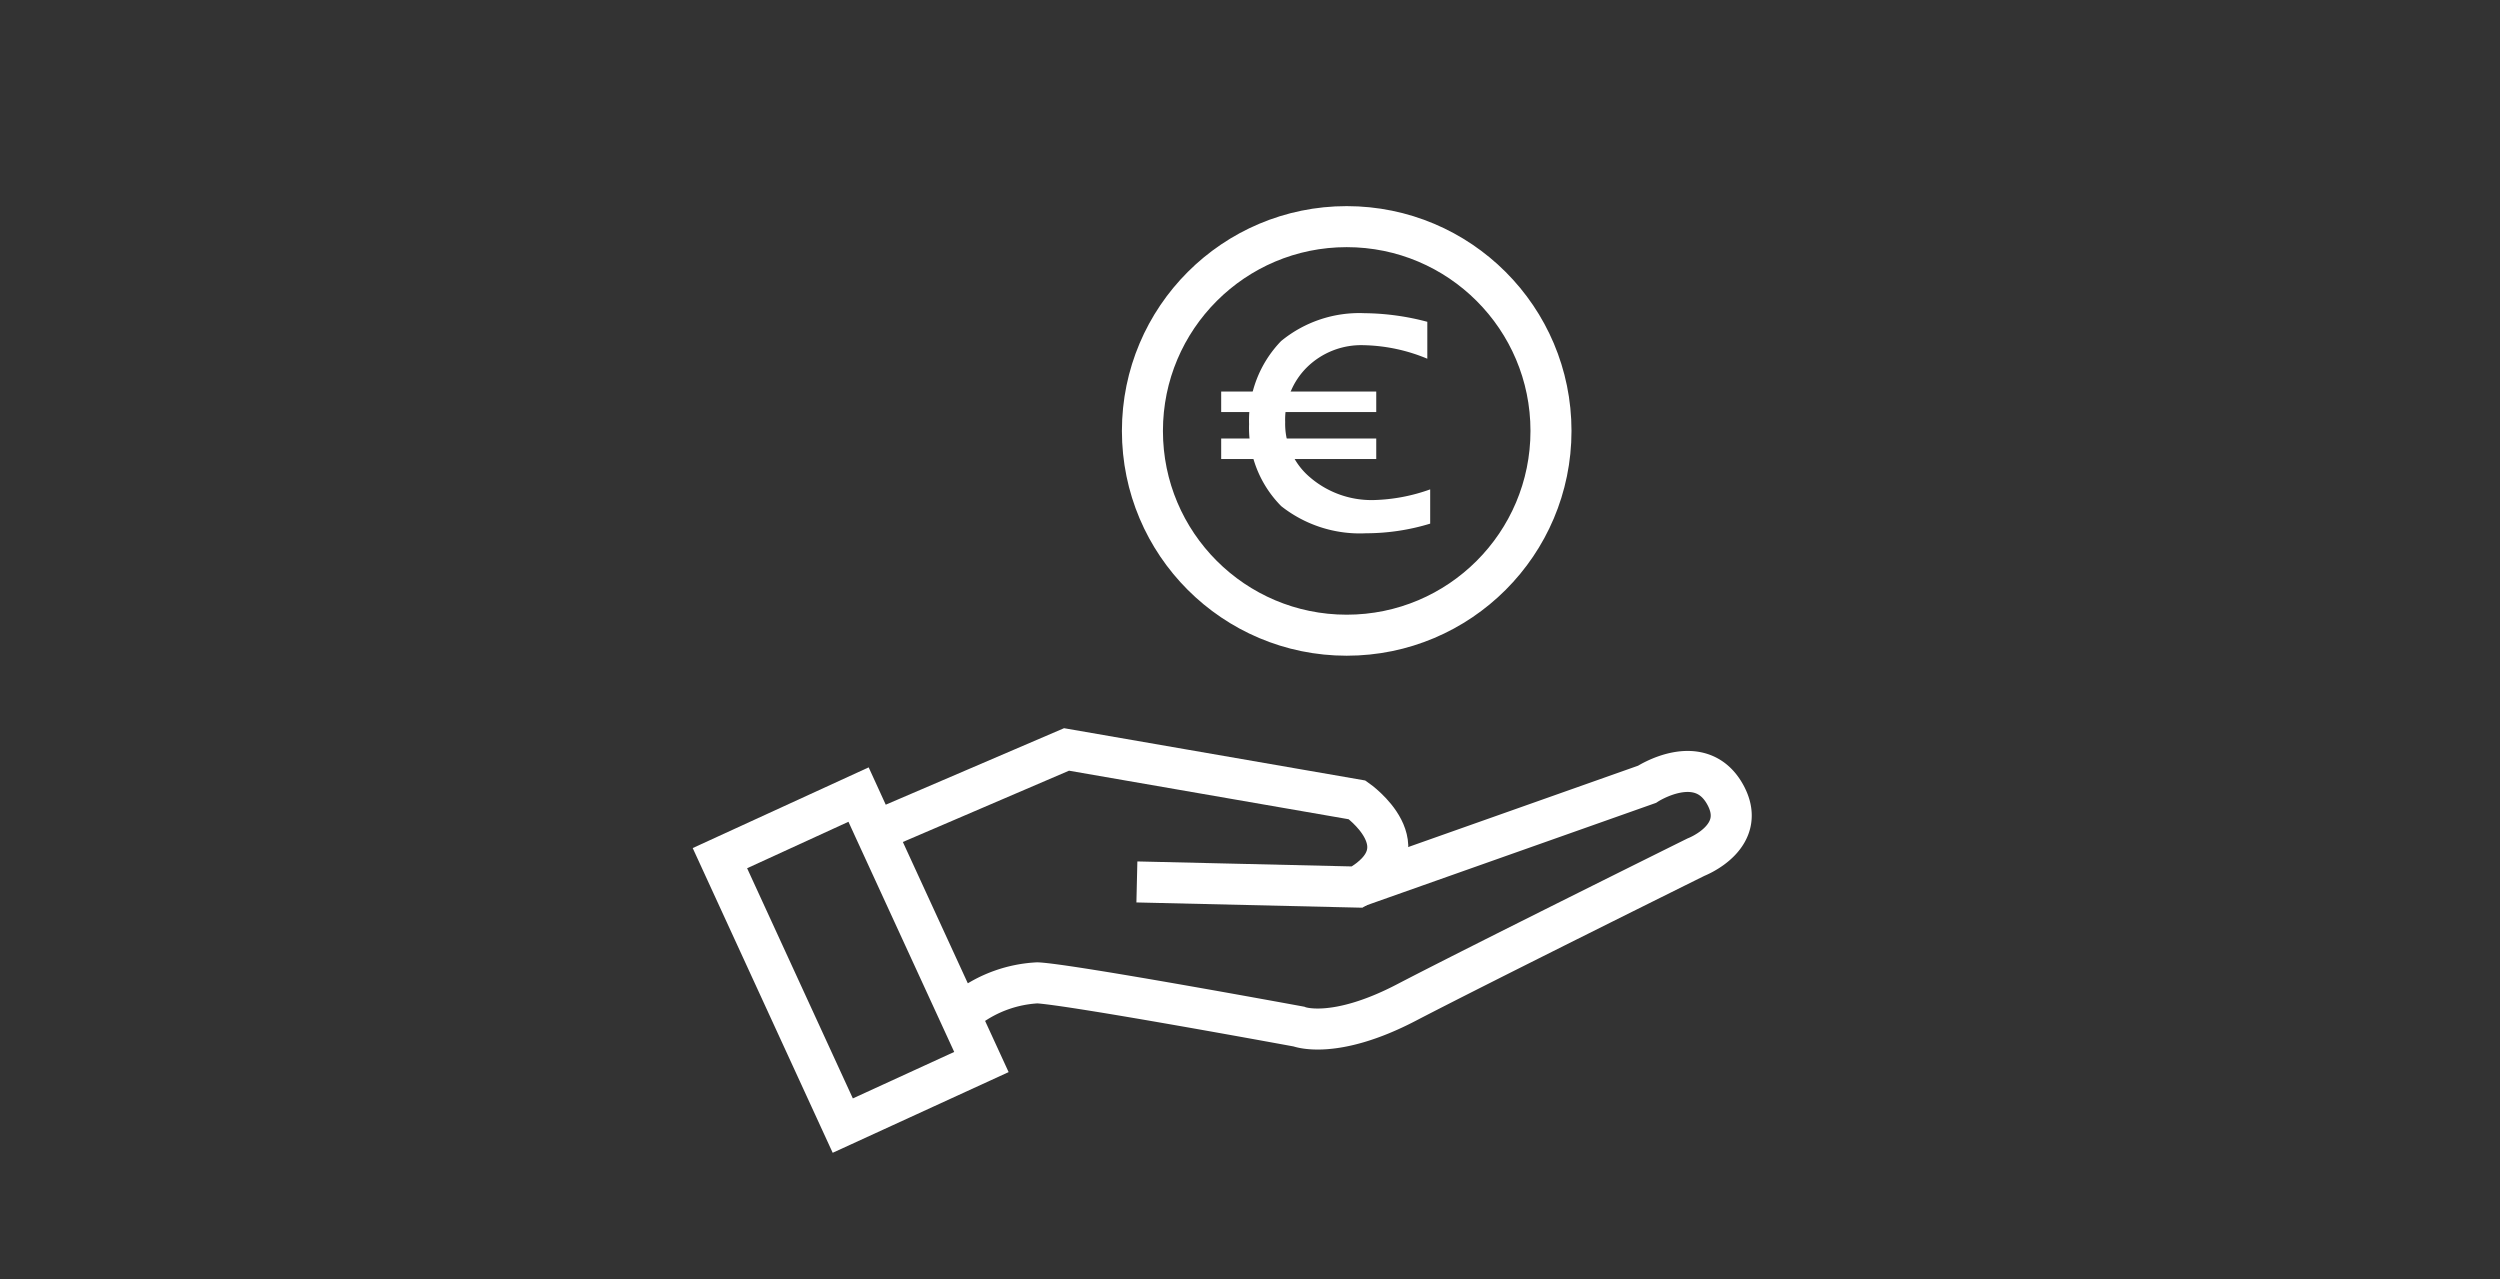
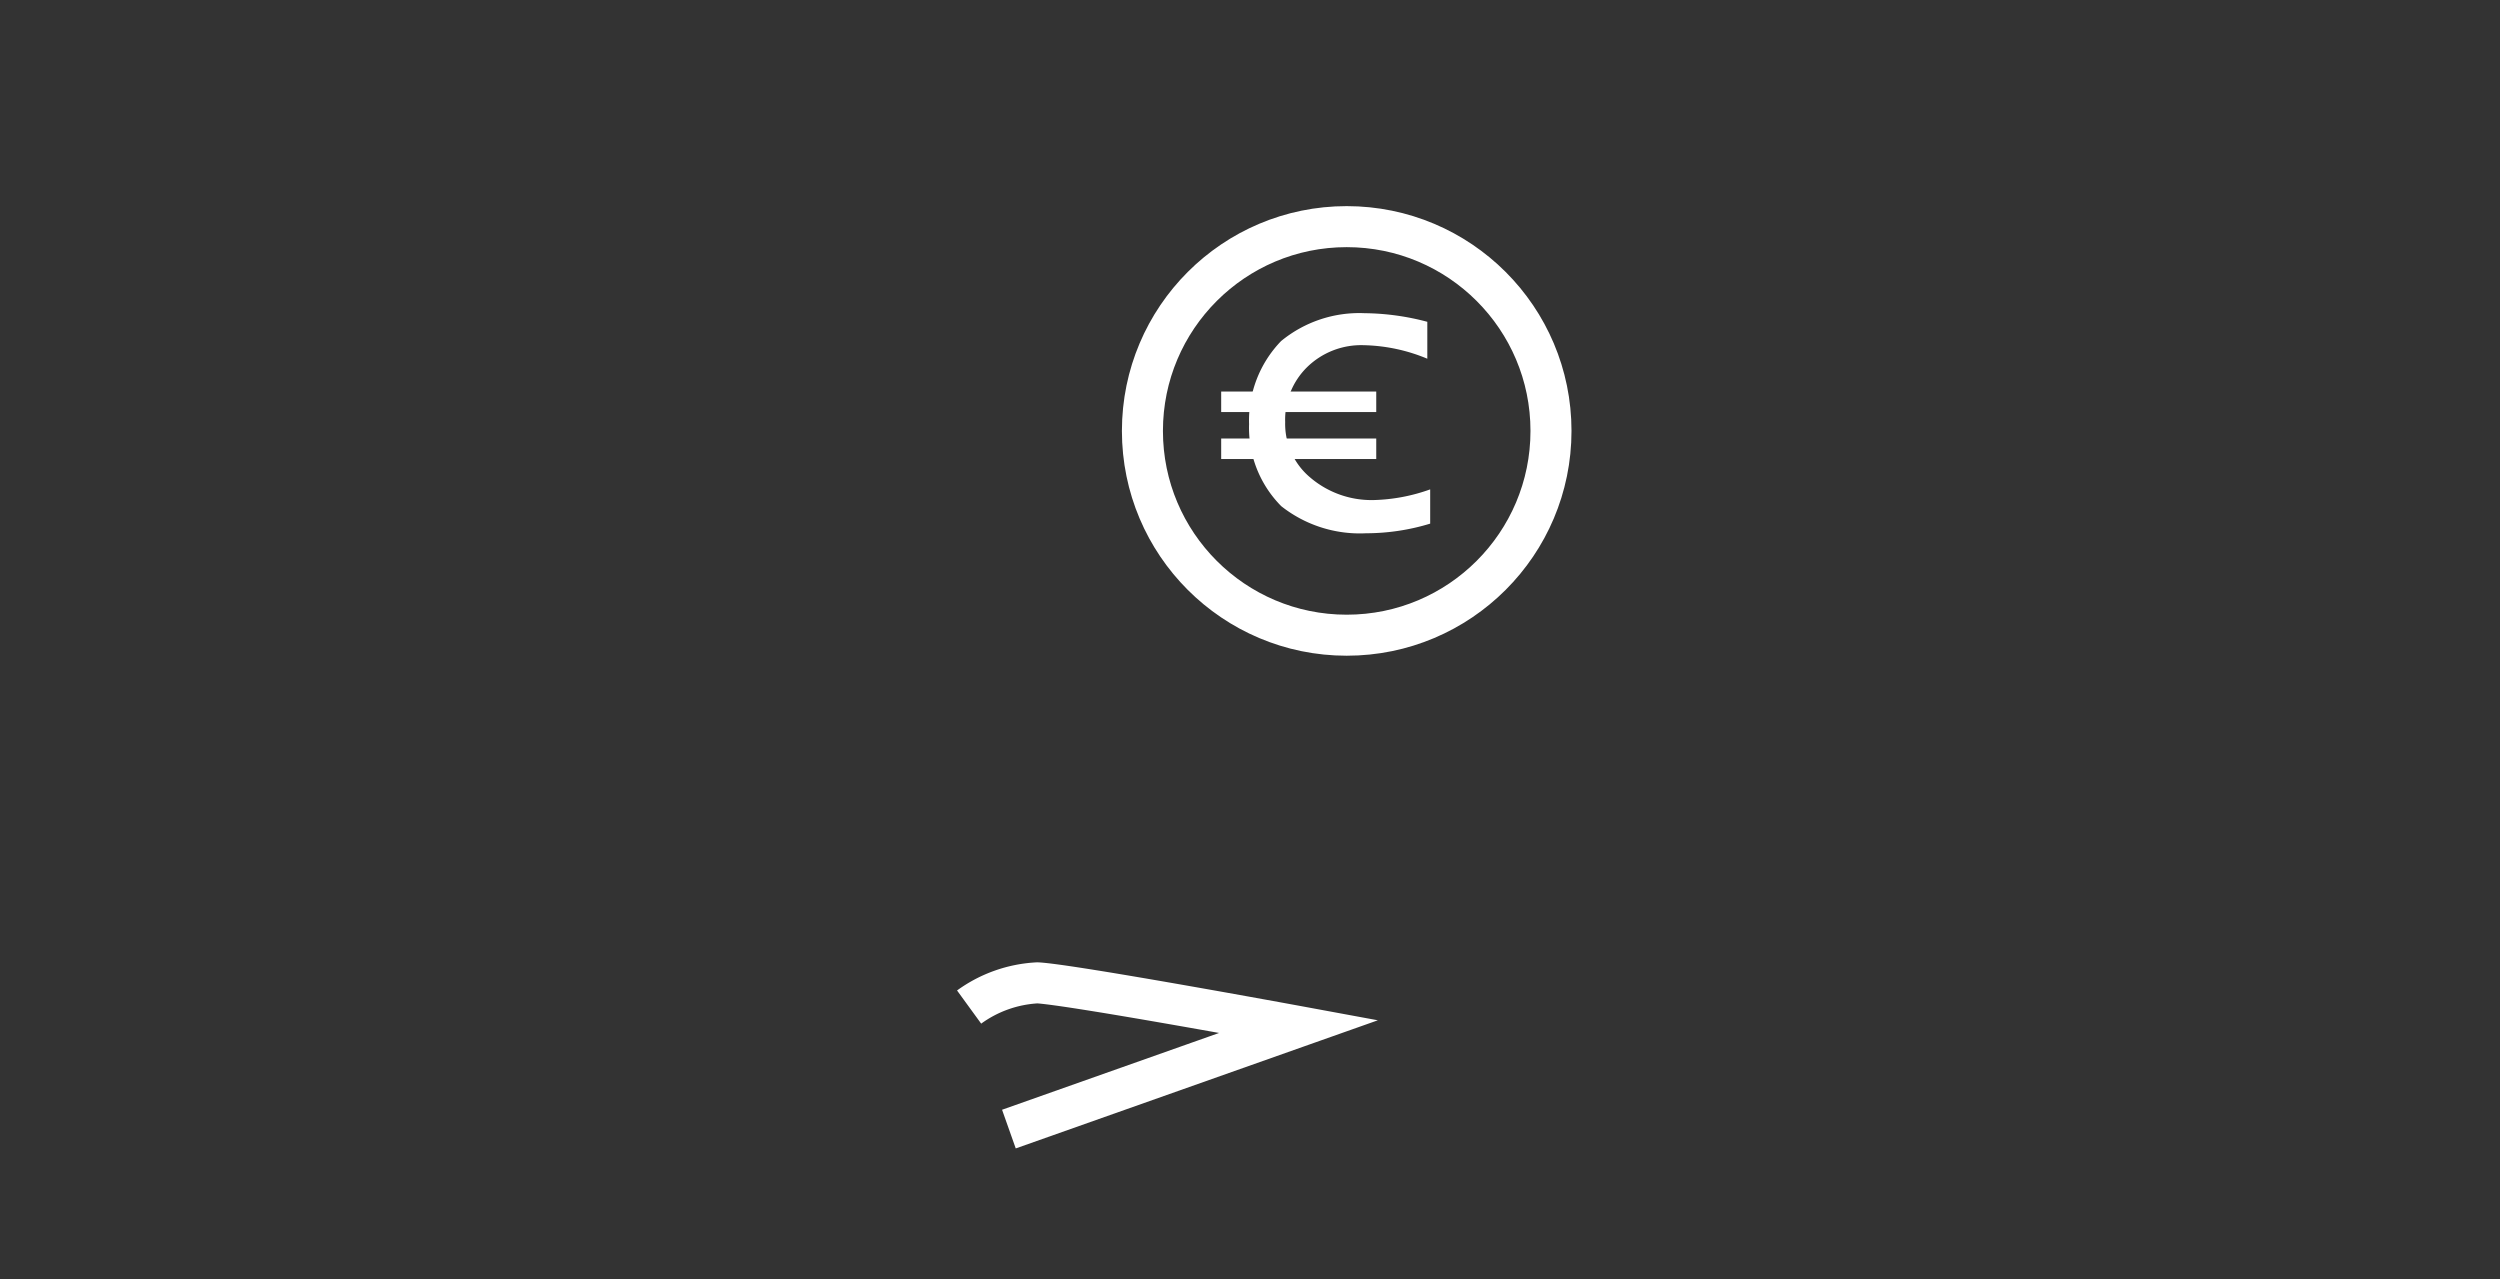
<svg xmlns="http://www.w3.org/2000/svg" id="Ebene_1" data-name="Ebene 1" viewBox="0 0 121.89 62.36">
  <rect x="0" y="0" width="121.89" height="62.36" fill="#333333" stroke="none" />
  <defs>
    <style>.cls-1,.cls-2{fill:none;stroke:#fff;stroke-miterlimit:10;}.cls-2{stroke-width:2px;}.cls-3{fill:#fff;}</style>
  </defs>
  <line class="cls-1" x1="59.54" y1="21.88" x2="67.1" y2="21.88" />
  <line class="cls-1" x1="59.54" y1="19.59" x2="67.1" y2="19.59" />
  <circle class="cls-2" cx="65.66" cy="21.01" r="9.96" />
  <path class="cls-3" d="M69.73,25.53A10.69,10.69,0,0,1,66.6,26a6.18,6.18,0,0,1-4.13-1.32,5.42,5.42,0,0,1-1.57-4,5.57,5.57,0,0,1,1.56-4.05,6,6,0,0,1,4.07-1.36,12.27,12.27,0,0,1,3.06.42v1.8a8.45,8.45,0,0,0-3.11-.66,3.77,3.77,0,0,0-2.74,1.06,3.59,3.59,0,0,0-1.08,2.69,3.41,3.41,0,0,0,1.22,2.7A4.6,4.6,0,0,0,67,24.38a8.76,8.76,0,0,0,2.73-.52Z" />
-   <polygon class="cls-2" points="47.85 51.78 41.09 54.88 35.1 41.84 41.86 38.74 42.61 40.38 47.85 51.78" />
-   <path class="cls-2" d="M43.19,40.32,52,36.54,66.17,39s3.36,2.35,0,4.25L55.43,43" />
-   <path class="cls-2" d="M47.25,49.1a6.21,6.21,0,0,1,3.33-1.18c1.63.08,12.74,2.13,12.74,2.13s1.7.68,5.25-1.17,14.12-7.09,14.12-7.09,2.62-1,1.39-3.11-3.78-.44-3.78-.44l-14.13,5" />
+   <path class="cls-2" d="M47.25,49.1a6.21,6.21,0,0,1,3.33-1.18c1.63.08,12.74,2.13,12.74,2.13l-14.13,5" />
</svg>